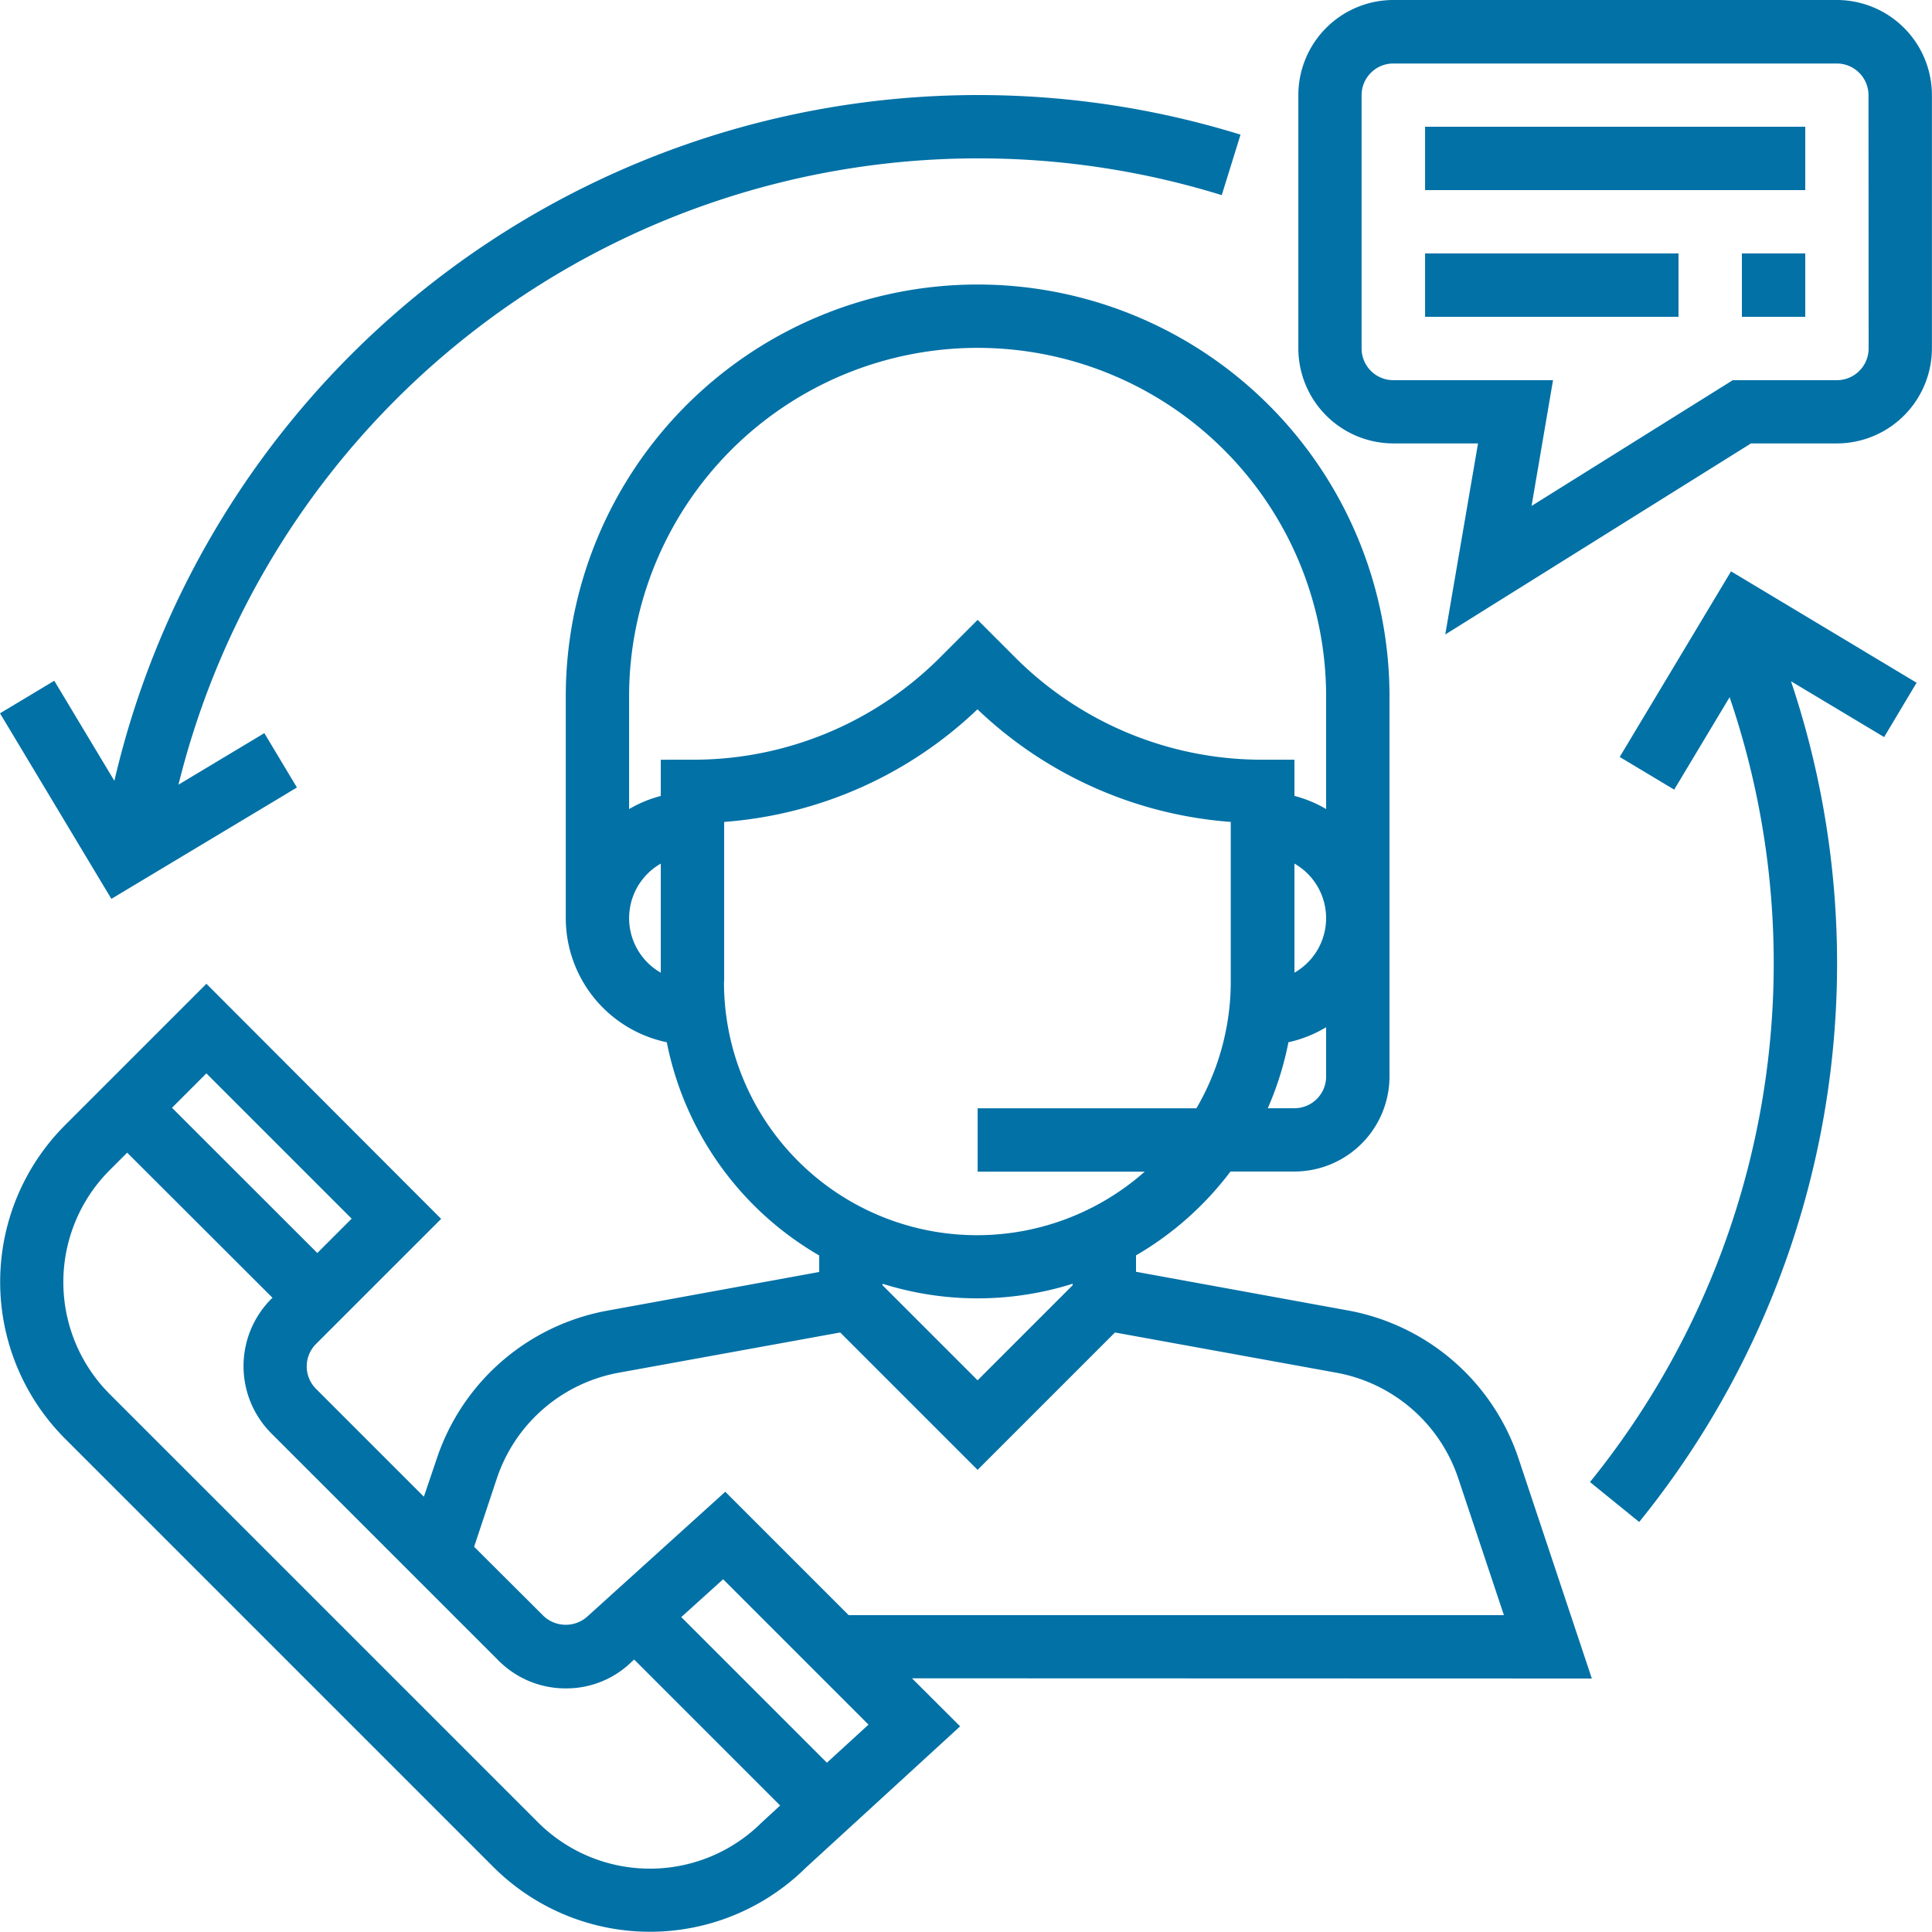
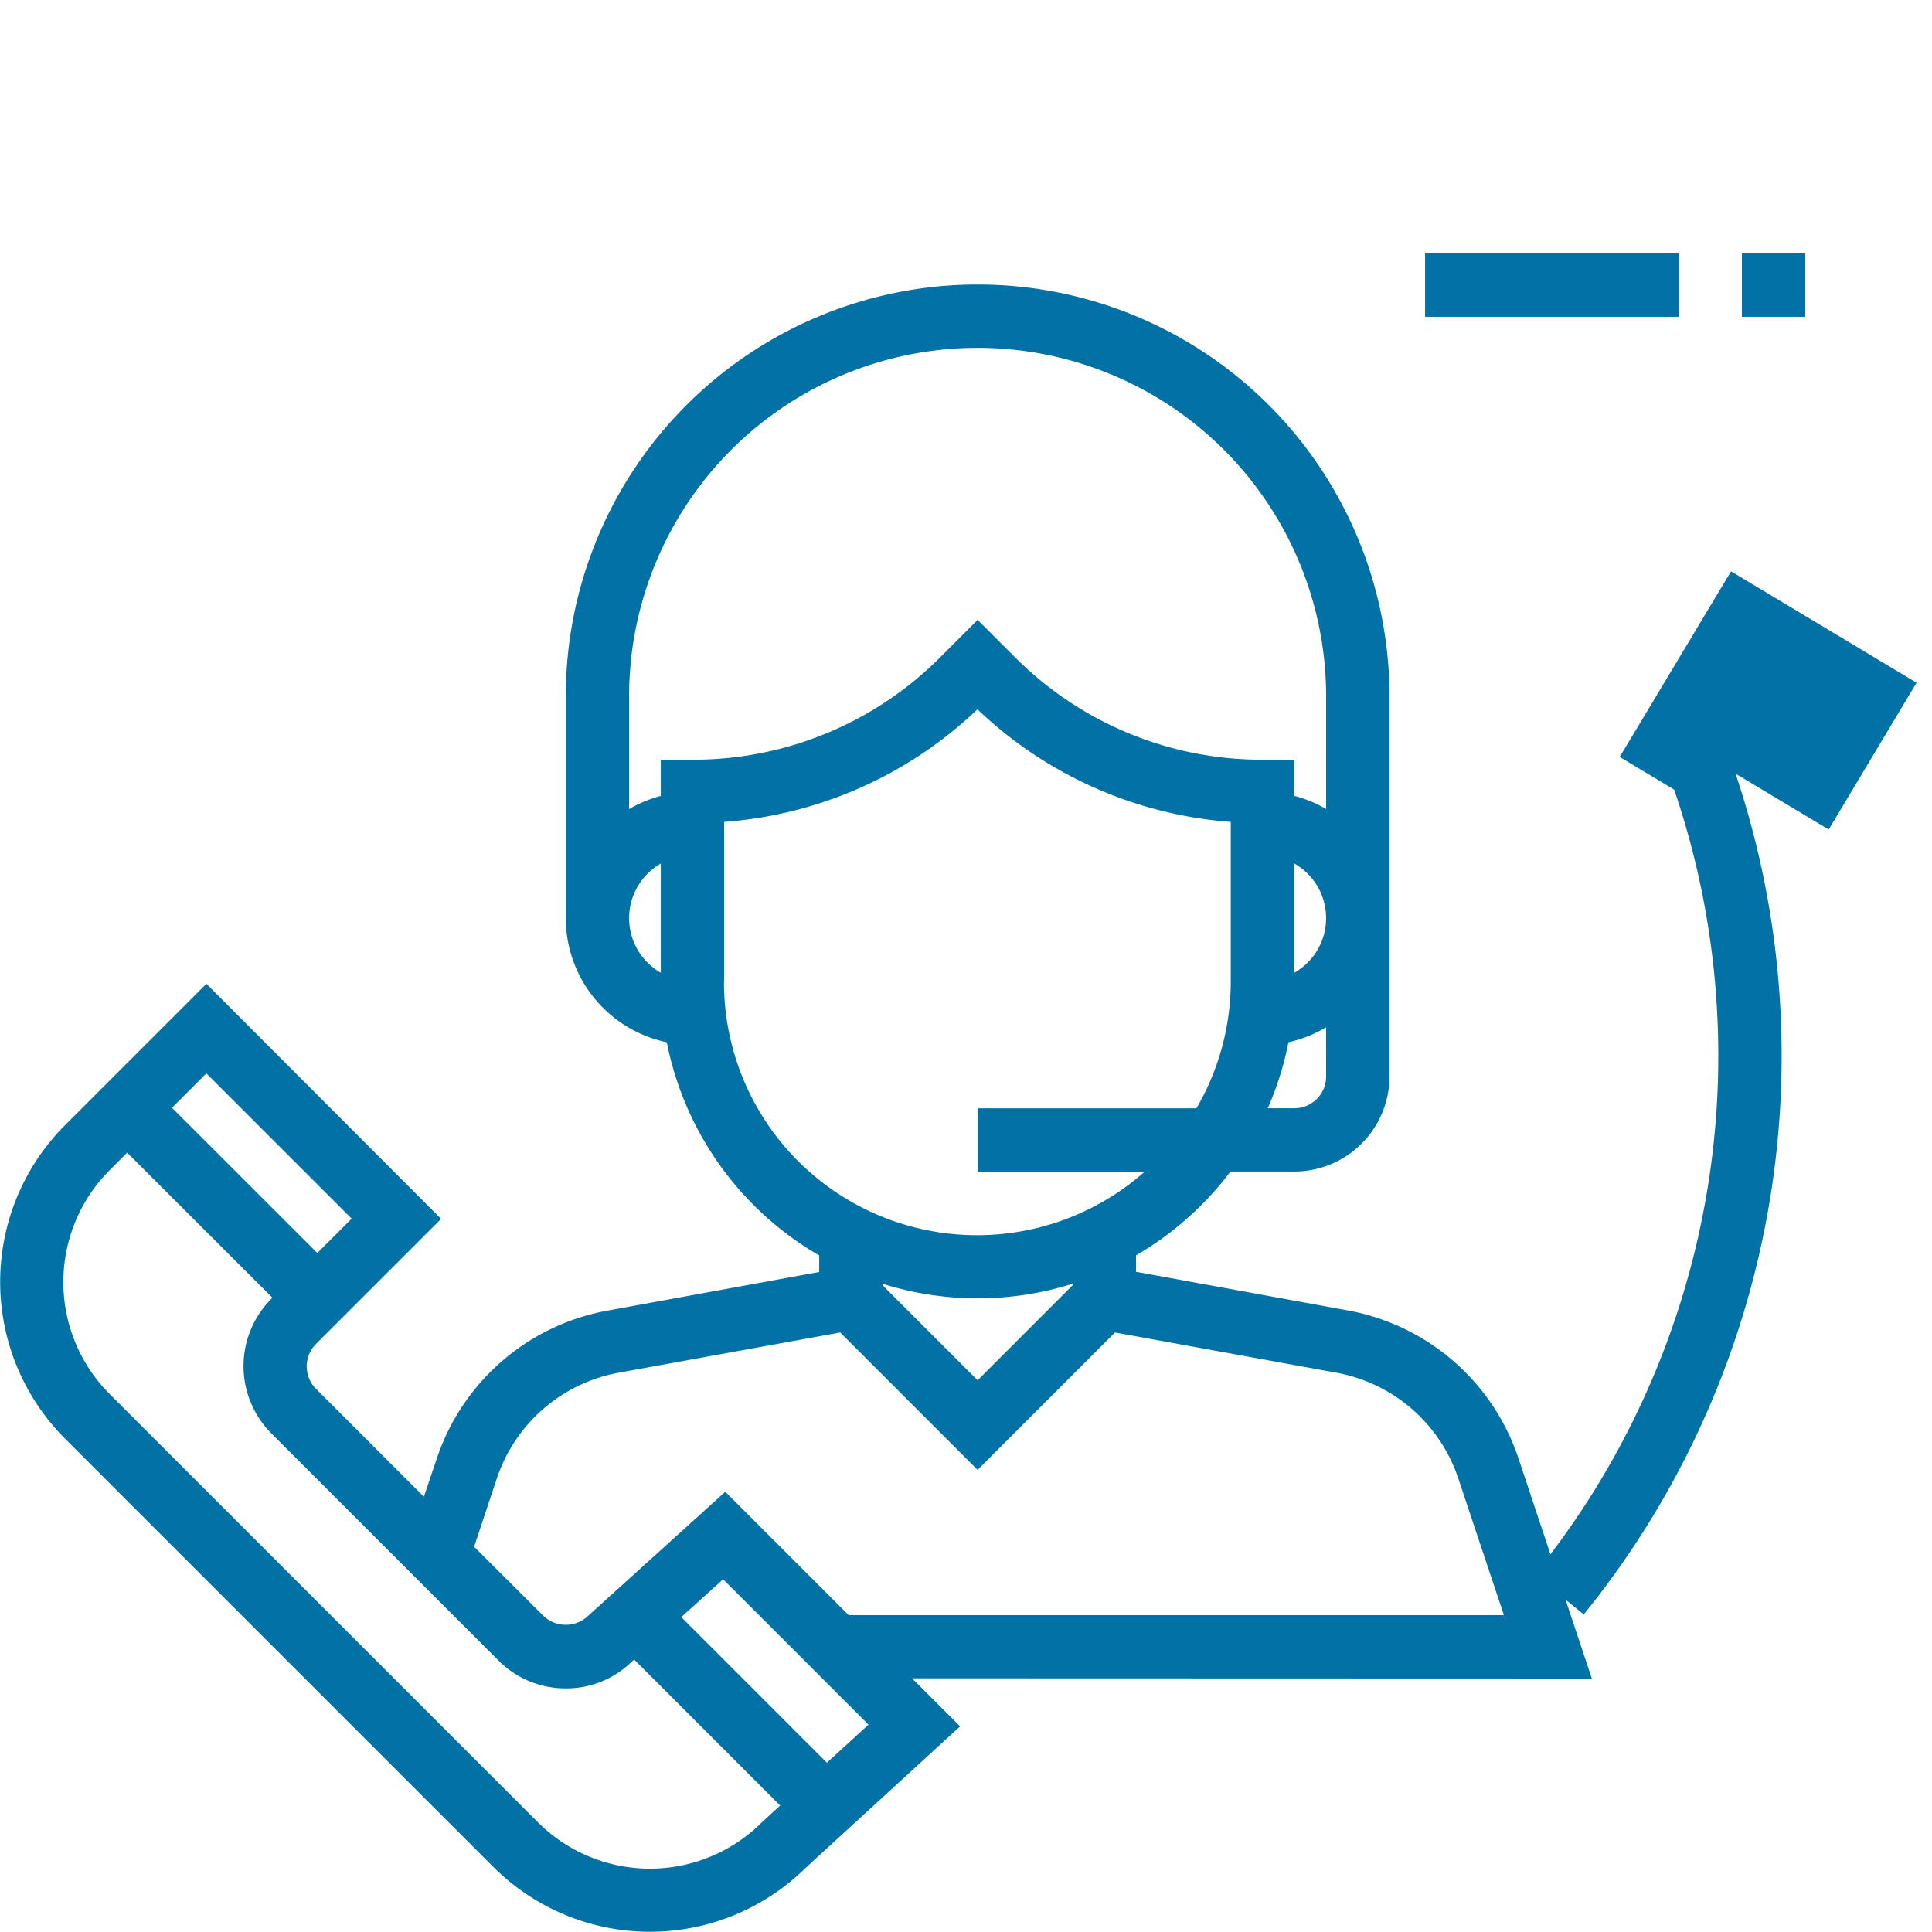
<svg xmlns="http://www.w3.org/2000/svg" width="45" height="45" viewBox="0 0 45 45">
  <g id="escooter_benefit_ic_2" transform="translate(13679 20230)">
    <g id="customer-service" transform="translate(-13679 -20230)">
      <g id="Group_290595" data-name="Group 290595" transform="translate(0.001 6.627)">
        <g id="Group_290594" data-name="Group 290594">
          <path id="Path_88856" data-name="Path 88856" d="M37.656,112.469l-1.708-5.126a5.166,5.166,0,0,0-3.977-3.448l-4.932-.9v-.382a7.427,7.427,0,0,0,2.2-1.953h1.49a2.217,2.217,0,0,0,2.214-2.214V89.593a9.593,9.593,0,1,0-19.186,0v5.166a2.957,2.957,0,0,0,2.353,2.89,7.393,7.393,0,0,0,3.55,4.966V103l-4.932.9a5.165,5.165,0,0,0-3.976,3.448l-.3.886-2.513-2.513a.739.739,0,0,1,0-1.044l2.915-2.914L5.387,96.287,2.093,99.581a5.166,5.166,0,0,0,0,7.3l9.973,9.973a5.163,5.163,0,0,0,7.282.022l3.594-3.293-1.121-1.119ZM31.467,98.448a.739.739,0,0,1-.738.738h-.621a7.33,7.33,0,0,0,.481-1.537,2.924,2.924,0,0,0,.877-.349Zm-.738-2.419V93.488a1.463,1.463,0,0,1,0,2.541Zm-14.759,0a1.463,1.463,0,0,1,0-2.541Zm0-4.96v.843a2.927,2.927,0,0,0-.738.306V89.593a8.117,8.117,0,0,1,16.235,0v2.624a2.9,2.9,0,0,0-.738-.306v-.843h-.738a8.119,8.119,0,0,1-5.777-2.393l-.864-.864-.864.864a8.119,8.119,0,0,1-5.777,2.393Zm1.476,5.166V92.517a9.567,9.567,0,0,0,5.9-2.623,9.563,9.563,0,0,0,5.9,2.623v3.718a5.859,5.859,0,0,1-.8,2.952H23.35v1.476h3.892a5.894,5.894,0,0,1-9.8-4.428Zm8.117,7.039v.035l-2.214,2.214-2.214-2.214v-.035a7.374,7.374,0,0,0,4.428,0ZM12.151,107.81a3.691,3.691,0,0,1,2.84-2.464l5.158-.937,3.2,3.2,3.2-3.2,5.157.937a3.69,3.69,0,0,1,2.84,2.464l1.062,3.183H20.346l-2.874-2.874-3.194,2.889a.754.754,0,0,1-1.043,0L11.622,109.4ZM5.386,98.374l3.384,3.384-.8.8L4.585,99.175Zm12.94,17.443a3.69,3.69,0,0,1-5.218,0l-9.973-9.972a3.69,3.69,0,0,1,0-5.218l.406-.406L6.925,103.6l-.027.027a2.218,2.218,0,0,0,0,3.131l5.292,5.292a2.2,2.2,0,0,0,1.566.649,2.173,2.173,0,0,0,1.539-.623l.055-.049,3.4,3.4Zm1.513-1.387-3.392-3.392.975-.881,3.386,3.386Z" transform="translate(-0.58 -80)" fill="#0271a6" />
        </g>
      </g>
      <g id="Group_290597" data-name="Group 290597" transform="translate(30.241)">
        <g id="Group_290596" data-name="Group 290596">
-           <path id="Path_88857" data-name="Path 88857" d="M347.973,0H337.642a2.216,2.216,0,0,0-2.214,2.214v5.9a2.216,2.216,0,0,0,2.214,2.214h1.971l-.763,4.45,7.121-4.45h2a2.217,2.217,0,0,0,2.214-2.214v-5.9A2.217,2.217,0,0,0,347.973,0Zm.738,8.117a.739.739,0,0,1-.738.738h-2.426l-4.687,2.929.5-2.929h-3.721a.739.739,0,0,1-.738-.738v-5.9a.739.739,0,0,1,.738-.738h10.331a.739.739,0,0,1,.738.738Z" transform="translate(-335.428)" fill="#0271a6" />
-         </g>
+           </g>
      </g>
      <g id="Group_290599" data-name="Group 290599" transform="translate(33.193 2.952)">
        <g id="Group_290598" data-name="Group 290598">
-           <rect id="Rectangle_148225" data-name="Rectangle 148225" width="8.855" height="1.476" fill="#0271a6" />
-         </g>
+           </g>
      </g>
      <g id="Group_290601" data-name="Group 290601" transform="translate(33.193 5.903)">
        <g id="Group_290600" data-name="Group 290600">
          <rect id="Rectangle_148226" data-name="Rectangle 148226" width="5.903" height="1.476" fill="#0271a6" />
        </g>
      </g>
      <g id="Group_290603" data-name="Group 290603" transform="translate(40.572 5.903)">
        <g id="Group_290602" data-name="Group 290602">
          <rect id="Rectangle_148227" data-name="Rectangle 148227" width="1.476" height="1.476" fill="#0271a6" />
        </g>
      </g>
      <g id="Group_290605" data-name="Group 290605" transform="translate(0 2.214)">
        <g id="Group_290604" data-name="Group 290604">
-           <path id="Path_88858" data-name="Path 88858" d="M23.342,24A20.649,20.649,0,0,0,3.236,39.973l-1.4-2.331L.572,38.4l2.594,4.322,4.322-2.594-.759-1.266-2,1.2a19.191,19.191,0,0,1,24.3-13.731l.437-1.409A20.649,20.649,0,0,0,23.342,24Z" transform="translate(-0.572 -24)" fill="#0271a6" />
-         </g>
+           </g>
      </g>
      <g id="Group_290607" data-name="Group 290607" transform="translate(37.031 13.308)">
        <g id="Group_290606" data-name="Group 290606">
-           <path id="Path_88859" data-name="Path 88859" d="M416.646,151.61l-4.322-2.594-2.593,4.323L411,154.1l1.291-2.153a19.2,19.2,0,0,1-3.252,18.281l1.146.93a20.665,20.665,0,0,0,3.536-19.582l2.169,1.3Z" transform="translate(-409.036 -149.016)" fill="#0271a6" />
+           <path id="Path_88859" data-name="Path 88859" d="M416.646,151.61l-4.322-2.594-2.593,4.323L411,154.1a19.2,19.2,0,0,1-3.252,18.281l1.146.93a20.665,20.665,0,0,0,3.536-19.582l2.169,1.3Z" transform="translate(-409.036 -149.016)" fill="#0271a6" />
        </g>
      </g>
    </g>
  </g>
</svg>